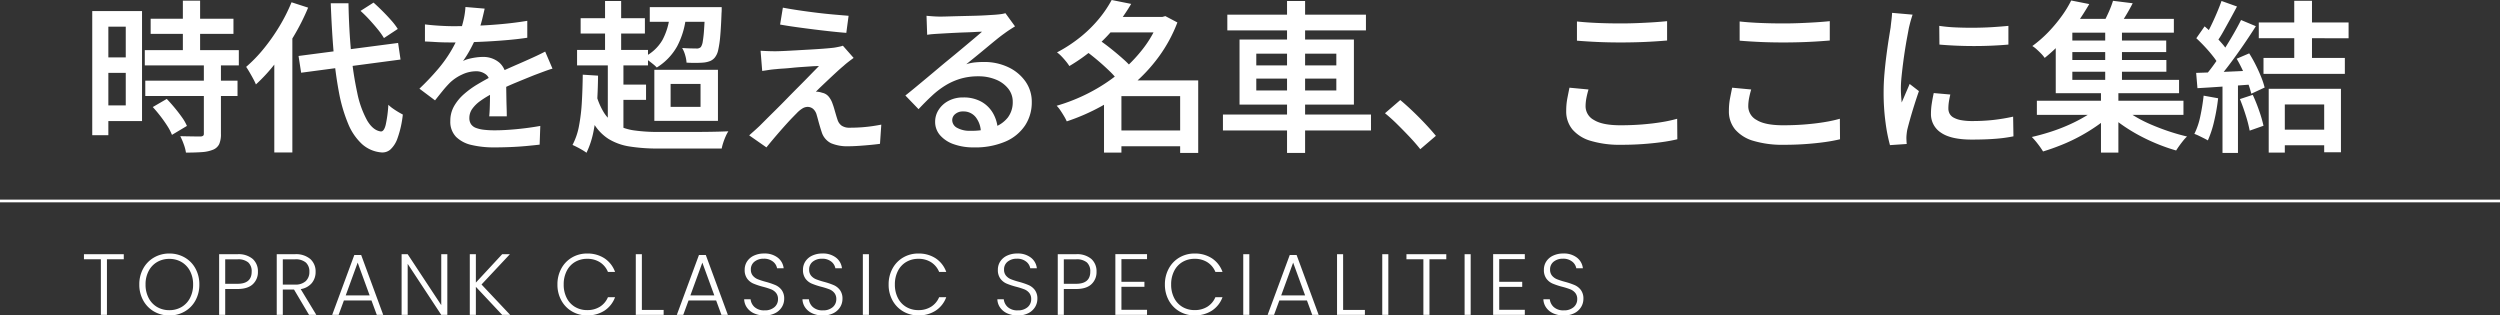
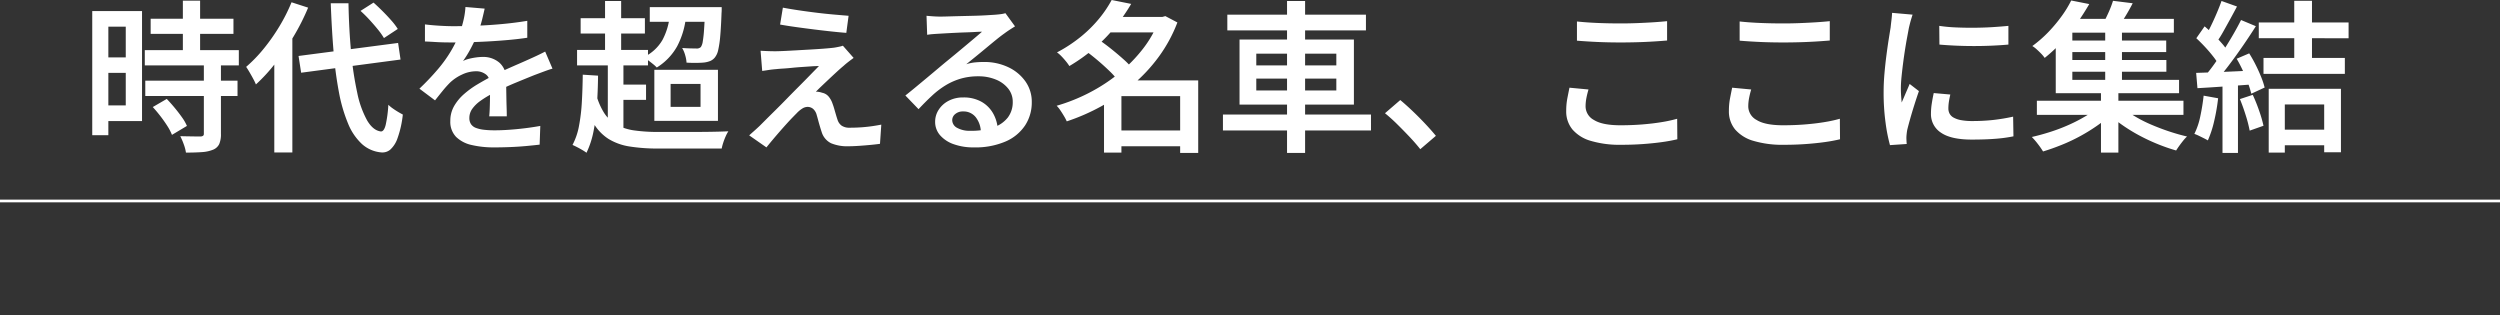
<svg xmlns="http://www.w3.org/2000/svg" width="922" height="116.344" viewBox="0 0 922 116.344">
  <rect x="0" y="0" width="922" height="116.344" fill="#333333" stroke="none" />
  <g transform="translate(0 -656.88)">
    <path d="M25.56-44.22H56.1v5.58H25.56ZM23.4-32.64H58.08V-27H23.4Zm.18,11.28H57.6v5.64H23.58ZM37.44-50.88H43.8v21.84H37.44Zm7.74,23.46h6.3V-1.74a9.057,9.057,0,0,1-.63,3.75A4.254,4.254,0,0,1,48.6,4.08a12.956,12.956,0,0,1-4.14.9q-2.46.18-5.88.18a15.233,15.233,0,0,0-.81-3.06,24.473,24.473,0,0,0-1.29-3q2.4.06,4.56.09t2.88.03a1.962,1.962,0,0,0,.99-.27.984.984,0,0,0,.27-.81ZM26.34-11.64l5.16-3q1.44,1.5,2.91,3.27t2.7,3.51a16.925,16.925,0,0,1,1.83,3.18l-5.52,3.3a18.076,18.076,0,0,0-1.68-3.24q-1.14-1.8-2.55-3.63T26.34-11.64ZM7.02-47.04H22.38V-6.48H7.02v-5.76h9.36V-41.28H7.02Zm.36,17.1H19.26v5.7H7.38ZM4.02-47.04H9.96V-1.26H4.02ZM80.1-30.48l36.72-4.8.9,6.12L81.06-24.3ZM102.96-47.1l4.8-3.06q1.62,1.44,3.36,3.18t3.24,3.45a22.851,22.851,0,0,1,2.34,3.09l-5.1,3.36a25.878,25.878,0,0,0-2.25-3.18q-1.41-1.74-3.09-3.57A45.939,45.939,0,0,0,102.96-47.1ZM77.52-50.28l6.12,1.98a82.453,82.453,0,0,1-5.31,10.53,98.509,98.509,0,0,1-6.63,9.78,60.972,60.972,0,0,1-7.32,8.01,18.666,18.666,0,0,0-.96-2.01q-.66-1.23-1.38-2.46t-1.26-2.01a52.112,52.112,0,0,0,6.42-6.63,70.931,70.931,0,0,0,5.79-8.22A63.95,63.95,0,0,0,77.52-50.28ZM71.16-33.42l6.54-6.54.12.12V5.1H71.16Zm20.82-16.5h6.54q.18,9.78.99,18.21a121.7,121.7,0,0,0,2.25,14.85,35.688,35.688,0,0,0,3.63,10.14q2.19,3.72,5.07,4.08,1.14.06,1.77-2.37a45.246,45.246,0,0,0,.99-7.47,12.93,12.93,0,0,0,1.68,1.38q1.02.72,2.04,1.32t1.62.9a37.438,37.438,0,0,1-1.95,8.73,10,10,0,0,1-2.7,4.23,4.493,4.493,0,0,1-3.15,1.02,12.176,12.176,0,0,1-7.26-3.09,21.049,21.049,0,0,1-5.13-7.56,56.691,56.691,0,0,1-3.36-11.49,140.35,140.35,0,0,1-1.98-14.94Q92.34-40.26,91.98-49.92Zm56.76,1.98q-.36,1.68-.99,4.23a45.252,45.252,0,0,1-1.89,5.73,52.64,52.64,0,0,1-2.31,4.86,38.811,38.811,0,0,1-2.79,4.5,9.868,9.868,0,0,1,2.19-.81,22.8,22.8,0,0,1,2.64-.51,18.563,18.563,0,0,1,2.43-.18,9.1,9.1,0,0,1,6.18,2.13,7.693,7.693,0,0,1,2.46,6.15q0,1.2.03,2.94t.06,3.66q.03,1.92.09,3.75t.06,3.27h-6.48q.12-1.08.18-2.55t.09-3.12q.03-1.65.03-3.15v-2.7q0-2.82-1.56-3.96a5.849,5.849,0,0,0-3.54-1.14,12.215,12.215,0,0,0-5.25,1.23,16.233,16.233,0,0,0-4.41,2.97,38.939,38.939,0,0,0-2.64,2.94q-1.32,1.62-2.88,3.6l-5.76-4.32a92,92,0,0,0,6.84-7.2,48.951,48.951,0,0,0,4.8-6.69,45.044,45.044,0,0,0,3.12-6.33,43.012,43.012,0,0,0,1.5-5.04,28.028,28.028,0,0,0,.72-4.86Zm-22.02,5.82q2.34.3,5.28.48t5.16.18q3.96,0,8.67-.18t9.51-.63q4.8-.45,9.12-1.17v6.24q-3.18.48-6.84.81t-7.41.54q-3.75.21-7.2.3t-6.21.09q-1.26,0-2.97-.03t-3.57-.15q-1.86-.12-3.54-.18ZM173.76-25.8q-.9.24-2.07.66t-2.37.87l-2.16.81q-3,1.2-6.99,2.85t-8.19,3.81a36.157,36.157,0,0,0-4.8,2.88,12.611,12.611,0,0,0-3.03,2.97,5.766,5.766,0,0,0-1.05,3.33,4.028,4.028,0,0,0,.6,2.28,3.762,3.762,0,0,0,1.8,1.38,11.785,11.785,0,0,0,2.94.69,33.354,33.354,0,0,0,3.96.21q3.72,0,8.31-.45t8.55-1.17l-.24,6.9q-2.04.24-4.95.51t-6,.39q-3.09.12-5.85.12A35.627,35.627,0,0,1,144,2.37a11.853,11.853,0,0,1-5.79-3,7.988,7.988,0,0,1-2.13-5.91,10.8,10.8,0,0,1,1.38-5.43,17.328,17.328,0,0,1,3.66-4.44,33.075,33.075,0,0,1,5.01-3.63q2.73-1.62,5.37-3,2.82-1.44,5.16-2.49t4.35-1.92q2.01-.87,3.87-1.71,1.62-.72,3.15-1.44t3.03-1.5Zm35.88-22.68H233.4v5.4H209.64Zm7.44,2.1,6,.36a29.912,29.912,0,0,1-3.36,12,21.546,21.546,0,0,1-7.5,7.8,12.1,12.1,0,0,0-1.41-1.29q-.93-.75-1.86-1.44A11.471,11.471,0,0,0,207.3-30a15.775,15.775,0,0,0,7.02-6.39A24.177,24.177,0,0,0,217.08-46.38Zm12.96-2.1h6.12v.84a12.933,12.933,0,0,1-.06,1.38q-.18,5.16-.48,8.46a36.557,36.557,0,0,1-.75,5.13A6.551,6.551,0,0,1,233.7-30a4.447,4.447,0,0,1-1.71,1.35,8.947,8.947,0,0,1-2.19.57q-1.02.12-2.82.15t-3.78-.09a12.351,12.351,0,0,0-.51-2.76,10.808,10.808,0,0,0-1.11-2.64q1.68.12,3.06.15t2.04.03a2.176,2.176,0,0,0,1.8-.54,4.9,4.9,0,0,0,.69-1.98,42.069,42.069,0,0,0,.48-4.32q.21-2.88.39-7.56Zm-45.9,4.08h23.7v5.64h-23.7Zm-1.32,11.7h26.16V-27H182.82Zm13.86,12.78h11.58v5.64H196.68Zm-3.54-30.84h5.94v21h-5.94Zm1.02,21.48h5.76V-2.46h-5.76Zm-4.5,12.12a25.122,25.122,0,0,0,3.12,7.65,13.278,13.278,0,0,0,4.71,4.44A19.22,19.22,0,0,0,204.06-3a62.149,62.149,0,0,0,8.7.54h12.66q2.7,0,5.25-.03t4.65-.09q2.1-.06,3.3-.12a12.906,12.906,0,0,0-.99,1.86,23.547,23.547,0,0,0-.9,2.34,17.541,17.541,0,0,0-.57,2.16H212.82a65.611,65.611,0,0,1-10.59-.75,21.1,21.1,0,0,1-7.8-2.79,17.192,17.192,0,0,1-5.58-5.88,36.119,36.119,0,0,1-3.81-9.96Zm-4.74-6.42,5.64.36q-.06,5.7-.42,10.92a74.554,74.554,0,0,1-1.26,9.66,32.377,32.377,0,0,1-2.58,7.86,15.006,15.006,0,0,0-1.5-.99q-.96-.57-1.95-1.08t-1.71-.81a24.549,24.549,0,0,0,2.4-7.05,66.813,66.813,0,0,0,1.05-8.88Q184.86-18.42,184.92-23.58Zm32.4,3.42v8.46h11.04v-8.46Zm-6-5.22h23.46V-6.54H211.32Zm47.4-22.92q2.52.48,5.73.96t6.63.9q3.42.42,6.54.69t5.34.45l-.84,6.3q-2.34-.18-5.43-.51t-6.45-.75q-3.36-.42-6.6-.87t-5.94-.93Zm26.1,18.54q-1.08.78-2.04,1.53t-1.68,1.41q-1.02.84-2.49,2.19t-3,2.79q-1.53,1.44-2.82,2.67t-1.89,1.89a3.7,3.7,0,0,1,1.11.06,6.588,6.588,0,0,1,1.17.3,4.227,4.227,0,0,1,2.37,1.35,8.188,8.188,0,0,1,1.53,2.79q.3.78.6,1.83t.6,2.07q.3,1.02.6,1.92a4.237,4.237,0,0,0,1.53,2.19,5.052,5.052,0,0,0,2.97.75q2.22,0,4.32-.15t3.96-.42q1.86-.27,3.36-.57l-.48,7.08q-1.2.18-3.36.39t-4.41.36q-2.25.15-3.81.15a15.451,15.451,0,0,1-6.45-1.11,6.781,6.781,0,0,1-3.45-4.05q-.3-.9-.66-2.1t-.66-2.34q-.3-1.14-.54-1.92a4.379,4.379,0,0,0-1.38-2.31,3.181,3.181,0,0,0-1.98-.69,3.768,3.768,0,0,0-1.98.63,10.286,10.286,0,0,0-2.04,1.71q-.66.66-1.62,1.65t-2.1,2.25q-1.14,1.26-2.4,2.7T255.15.21q-1.29,1.53-2.49,3.03L246.3-1.2q.72-.66,1.71-1.53t2.13-1.95l2.22-2.22q1.5-1.5,3.51-3.48t4.23-4.26q2.22-2.28,4.44-4.5t4.14-4.2q1.92-1.98,3.36-3.42-1.26,0-2.97.12t-3.51.24q-1.8.12-3.54.3t-3.24.27q-1.5.09-2.58.21-1.56.12-2.85.33t-2.25.33l-.6-7.44q1.02.06,2.49.12t3.03.06q.96,0,2.94-.09t4.59-.24q2.61-.15,5.28-.3t5.01-.33q2.34-.18,3.78-.36.78-.12,1.77-.33a11.067,11.067,0,0,0,1.47-.39ZM311.7-45.3q1.2.12,2.58.21t2.52.09q.96,0,2.94-.06t4.44-.12l4.95-.12q2.49-.06,4.47-.18l3-.18q1.68-.12,2.67-.27a9.69,9.69,0,0,0,1.53-.33l3.54,4.86q-.96.6-1.98,1.26t-1.98,1.38q-1.2.84-2.94,2.25t-3.72,3.06q-1.98,1.65-3.9,3.21t-3.48,2.82a15.419,15.419,0,0,1,3.27-.69q1.59-.15,3.21-.15a20.566,20.566,0,0,1,9.03,1.92,16.071,16.071,0,0,1,6.33,5.25,12.974,12.974,0,0,1,2.34,7.65,15.417,15.417,0,0,1-2.43,8.52,16.408,16.408,0,0,1-7.2,5.97A28.205,28.205,0,0,1,329.1,3.24a21.389,21.389,0,0,1-7.35-1.17,11.8,11.8,0,0,1-5.04-3.3,7.444,7.444,0,0,1-1.83-5.01,8.049,8.049,0,0,1,1.29-4.38,9.53,9.53,0,0,1,3.63-3.3,11.214,11.214,0,0,1,5.4-1.26,13.288,13.288,0,0,1,6.87,1.65,11.353,11.353,0,0,1,4.29,4.41,13.325,13.325,0,0,1,1.62,5.94l-6.24.9a9.152,9.152,0,0,0-1.86-5.58,5.7,5.7,0,0,0-4.68-2.16,4.291,4.291,0,0,0-2.91.96,2.869,2.869,0,0,0-1.11,2.22,3.249,3.249,0,0,0,1.83,2.88,9.443,9.443,0,0,0,4.83,1.08,25.447,25.447,0,0,0,8.55-1.26A11.1,11.1,0,0,0,341.7-7.8a9.327,9.327,0,0,0,1.8-5.76,7.677,7.677,0,0,0-1.68-4.89,11.1,11.1,0,0,0-4.56-3.33,16.7,16.7,0,0,0-6.48-1.2,22.775,22.775,0,0,0-6.48.87,23.518,23.518,0,0,0-5.52,2.43,31.011,31.011,0,0,0-5.01,3.81q-2.43,2.25-5.01,5.01L303.9-15.9q1.68-1.32,3.78-3.06t4.26-3.54q2.16-1.8,4.08-3.42t3.24-2.7q1.26-1.02,3-2.46t3.6-3l3.54-2.97q1.68-1.41,2.76-2.37-.9,0-2.46.09t-3.42.15q-1.86.06-3.72.15t-3.45.18q-1.59.09-2.55.15-1.14.06-2.37.15a22.423,22.423,0,0,0-2.25.27ZM380.82-3h27.42V2.82H380.82Zm-2.76-41.88h21.48v5.7H378.06Zm1.92-6.24,7.2,1.44a69.107,69.107,0,0,1-5.73,8.28,60.742,60.742,0,0,1-7.5,7.77,65.454,65.454,0,0,1-9.57,6.87,16.715,16.715,0,0,0-1.26-1.74q-.78-.96-1.65-1.86a11.28,11.28,0,0,0-1.65-1.44,52.926,52.926,0,0,0,8.88-5.85,47.235,47.235,0,0,0,6.72-6.69A41.962,41.962,0,0,0,379.98-51.12Zm17.52,6.24h1.2l1.08-.3,4.44,2.34a53.676,53.676,0,0,1-6.87,12.66,59.714,59.714,0,0,1-9.63,10.32,70.337,70.337,0,0,1-11.58,7.95,75.9,75.9,0,0,1-12.72,5.55,17.11,17.11,0,0,0-1.02-1.95q-.66-1.11-1.35-2.13a11.46,11.46,0,0,0-1.35-1.68,65.962,65.962,0,0,0,11.91-4.74,62.788,62.788,0,0,0,10.92-7.11,55.634,55.634,0,0,0,8.94-9.09A40.732,40.732,0,0,0,397.5-43.8ZM370.32-32.4l4.8-4.14q2.16,1.44,4.53,3.33t4.5,3.78a31.047,31.047,0,0,1,3.45,3.51l-5.22,4.62a26.286,26.286,0,0,0-3.18-3.6q-2.04-1.98-4.38-3.96T370.32-32.4Zm34.92,10.92h6.66V5.28h-6.66Zm-21.66,0h24.9v5.82h-24.9V5.16h-6.42V-16.68l4.92-4.8Zm39.06-24.24h51.12v5.82H422.64ZM421.02-8.88h54.6V-3h-54.6Zm23.64-41.88h6.66V5.28h-6.66ZM433.32-22.14v4.38h29.52v-4.38Zm0-9.18V-27h29.52v-4.32Zm-6.18-5.22h42.18v24H427.14ZM493.8,3.9Q492,1.62,489.75-.75t-4.53-4.62a59.521,59.521,0,0,0-4.44-3.99l5.64-4.86q2.1,1.74,4.56,4.08t4.71,4.74q2.25,2.4,3.87,4.38Zm57.78-47.1q3.3.36,7.41.54t8.79.18q2.94,0,6-.12t5.91-.3q2.85-.18,5.13-.42v7.14q-2.1.18-4.98.36t-6.03.27q-3.15.09-6.03.09-4.62,0-8.61-.18t-7.59-.48Zm4.26,25.08q-.48,1.62-.78,3.18a16.485,16.485,0,0,0-.3,3.12,5.737,5.737,0,0,0,3.09,4.95q3.09,1.95,9.81,1.95,4.08,0,7.89-.3t7.14-.84a51.509,51.509,0,0,0,5.85-1.26L588.6.24a57.956,57.956,0,0,1-5.7,1.05q-3.24.45-7.02.72t-7.98.27A37.378,37.378,0,0,1,556.71.84a13.986,13.986,0,0,1-6.81-4.23,10.413,10.413,0,0,1-2.28-6.81,24.53,24.53,0,0,1,.42-4.68q.42-2.16.78-3.9ZM611.58-43.2q3.3.36,7.41.54t8.79.18q2.94,0,6-.12t5.91-.3q2.85-.18,5.13-.42v7.14q-2.1.18-4.98.36t-6.03.27q-3.15.09-6.03.09-4.62,0-8.61-.18t-7.59-.48Zm4.26,25.08q-.48,1.62-.78,3.18a16.485,16.485,0,0,0-.3,3.12,5.737,5.737,0,0,0,3.09,4.95q3.09,1.95,9.81,1.95,4.08,0,7.89-.3t7.14-.84a51.509,51.509,0,0,0,5.85-1.26L648.6.24a57.956,57.956,0,0,1-5.7,1.05q-3.24.45-7.02.72t-7.98.27A37.378,37.378,0,0,1,616.71.84a13.986,13.986,0,0,1-6.81-4.23,10.413,10.413,0,0,1-2.28-6.81,24.53,24.53,0,0,1,.42-4.68q.42-2.16.78-3.9ZM685.2-41.58a56.032,56.032,0,0,0,6.09.57q3.39.15,6.96.12t6.81-.24q3.24-.21,5.64-.45v6.9q-2.64.24-5.94.39t-6.75.15q-3.45,0-6.75-.15t-6-.39Zm4.08,25.32q-.36,1.56-.54,2.76a16.158,16.158,0,0,0-.18,2.4,4.053,4.053,0,0,0,.45,1.89,3.664,3.664,0,0,0,1.5,1.47,9.054,9.054,0,0,0,2.73.93,22.322,22.322,0,0,0,4.2.33,70,70,0,0,0,7.59-.39,70.59,70.59,0,0,0,7.41-1.23l.12,7.26a53.875,53.875,0,0,1-6.63.9q-3.75.3-8.73.3-7.68,0-11.37-2.55a8.107,8.107,0,0,1-3.69-7.05,24.065,24.065,0,0,1,.27-3.51q.27-1.83.75-4.05ZM675.36-45.72q-.18.54-.48,1.53t-.54,1.95q-.24.96-.36,1.5-.24,1.32-.63,3.39t-.78,4.56q-.39,2.49-.72,5.07t-.57,4.98q-.24,2.4-.24,4.26,0,1.26.09,2.58t.21,2.58q.48-1.08.99-2.28t1.02-2.37q.51-1.17.93-2.19l3.42,2.64q-.84,2.4-1.71,5.16t-1.56,5.22q-.69,2.46-1.05,3.96-.12.66-.21,1.5a13.155,13.155,0,0,0-.09,1.32q0,.42.03,1.08t.09,1.26l-6.18.42a61.906,61.906,0,0,1-1.62-8.25,81.228,81.228,0,0,1-.72-11.25q0-3.36.3-6.81t.72-6.69q.42-3.24.84-5.91t.72-4.47q.12-1.2.3-2.64t.24-2.76ZM721.2-13.98h54.06v5.22H721.2Zm11.1-22.2h36.6v4.26H732.3Zm0,7.2h36.66v4.32H732.3Zm-1.26-15.18h40.68v5.1H731.04Zm15.36,3.18h6.18V-19.8H746.4Zm-1.56,22.92h6.42V5.16h-6.42Zm-.66,6.18,4.86,2.46a41.063,41.063,0,0,1-5.28,4.41,65.189,65.189,0,0,1-6.39,3.99,65.02,65.02,0,0,1-6.96,3.3q-3.57,1.44-6.93,2.46a29.812,29.812,0,0,0-1.92-2.76A26.711,26.711,0,0,0,719.34-.6q3.42-.78,6.96-1.92a65.88,65.88,0,0,0,6.87-2.64,57.015,57.015,0,0,0,6.15-3.21A33.914,33.914,0,0,0,744.18-11.88Zm7.98-.12a32.41,32.41,0,0,0,4.74,3.51,47.762,47.762,0,0,0,6.06,3.15q3.3,1.44,6.78,2.61t6.84,1.95A13.693,13.693,0,0,0,775.17.75q-.75.93-1.44,1.89t-1.17,1.74a67.7,67.7,0,0,1-6.9-2.4,69.524,69.524,0,0,1-6.87-3.24,61.8,61.8,0,0,1-6.3-3.9,40.321,40.321,0,0,1-5.25-4.38Zm-2.88-38.82,7.26.9q-1.32,2.58-2.82,5.01t-2.76,4.11l-5.64-1.08q1.08-1.92,2.22-4.44A37.531,37.531,0,0,0,749.28-50.82Zm-15.42-.12,6.66,1.32q-1.98,3.42-4.38,6.87a66.412,66.412,0,0,1-5.37,6.72,59.285,59.285,0,0,1-6.69,6.27,11.48,11.48,0,0,0-1.29-1.56q-.81-.84-1.68-1.62a10.027,10.027,0,0,0-1.59-1.2,44.949,44.949,0,0,0,6.09-5.34,54.7,54.7,0,0,0,4.83-5.82A40.071,40.071,0,0,0,733.86-50.94Zm-5.7,10.14h6.12v19.14h39.36v4.92H728.16Zm87.96-10.02h6.54V-27.3h-6.54ZM809.94-3.3h20.1V2.46h-20.1Zm-6.9-39.54h33.12v5.82H803.04Zm1.74,13.08h30v5.88h-30Zm1.92,11.4h26.64V5.04h-6.18V-12.6H812.64V5.16H806.7Zm-17.4-32.4,5.7,2.04q-1.2,2.28-2.52,4.68t-2.58,4.65a36.5,36.5,0,0,1-2.46,3.87l-4.38-1.8a42.8,42.8,0,0,0,2.28-4.14q1.14-2.34,2.19-4.8T789.3-50.76Zm7.2,7.02,5.46,2.28q-2.16,3.42-4.74,7.17t-5.19,7.2q-2.61,3.45-4.95,6.03l-3.9-2.04a56.018,56.018,0,0,0,3.57-4.56q1.83-2.58,3.6-5.37t3.36-5.55Q795.3-41.34,796.5-43.74ZM780-37.02l3.06-4.38q1.62,1.38,3.3,3.03t3.09,3.27a18.717,18.717,0,0,1,2.19,3l-3.3,4.98a23.8,23.8,0,0,0-2.13-3.18q-1.35-1.74-3-3.51T780-37.02Zm14.88,7.56,4.62-1.98a47.48,47.48,0,0,1,2.4,4.26q1.14,2.28,2.01,4.44a28.474,28.474,0,0,1,1.29,3.9l-4.92,2.28a37.231,37.231,0,0,0-1.23-3.96q-.81-2.22-1.89-4.56T794.88-29.46Zm-14.94,5.22q4.14-.12,9.84-.36t11.7-.54l-.06,5.1q-5.58.42-11.1.81t-9.9.63Zm16.14,9.66,4.74-1.56a61.575,61.575,0,0,1,2.37,5.91,46.787,46.787,0,0,1,1.59,5.49l-5.1,1.8a47.577,47.577,0,0,0-1.44-5.61Q797.22-11.82,796.08-14.58ZM782.7-15.84l5.34.96a70.361,70.361,0,0,1-1.47,8.49A38.342,38.342,0,0,1,784.26.66q-.6-.36-1.5-.81t-1.83-.9a14.119,14.119,0,0,0-1.65-.69,26.421,26.421,0,0,0,2.19-6.48A75.542,75.542,0,0,0,782.7-15.84Zm6.96-5.64h5.7V5.28h-5.7Z" transform="translate(30 708)" fill="#fff" />
-     <path d="M15.648-22.368v1.856H9.44V0H7.2V-20.512H.96v-1.856ZM32.448.224a11.08,11.08,0,0,1-5.632-1.456A10.5,10.5,0,0,1,22.832-5.3a11.9,11.9,0,0,1-1.456-5.9,11.9,11.9,0,0,1,1.456-5.9,10.5,10.5,0,0,1,3.984-4.064,11.08,11.08,0,0,1,5.632-1.456,11.142,11.142,0,0,1,5.664,1.456A10.386,10.386,0,0,1,42.08-17.1a12.009,12.009,0,0,1,1.44,5.9,12.009,12.009,0,0,1-1.44,5.9,10.386,10.386,0,0,1-3.968,4.064A11.142,11.142,0,0,1,32.448.224Zm0-1.952a8.757,8.757,0,0,0,4.48-1.152,8.179,8.179,0,0,0,3.136-3.312A10.484,10.484,0,0,0,41.216-11.2a10.389,10.389,0,0,0-1.152-4.992,8.2,8.2,0,0,0-3.136-3.3,8.757,8.757,0,0,0-4.48-1.152,8.757,8.757,0,0,0-4.48,1.152,8.2,8.2,0,0,0-3.136,3.3A10.389,10.389,0,0,0,23.68-11.2a10.484,10.484,0,0,0,1.152,5.008A8.179,8.179,0,0,0,27.968-2.88,8.757,8.757,0,0,0,32.448-1.728ZM65.12-15.936a6.045,6.045,0,0,1-1.888,4.64q-1.888,1.76-5.664,1.76H53.056V0h-2.24V-22.368h6.752a8.054,8.054,0,0,1,5.648,1.76A6.059,6.059,0,0,1,65.12-15.936Zm-7.552,4.48q5.248,0,5.248-4.48a4.39,4.39,0,0,0-1.248-3.392,5.781,5.781,0,0,0-4-1.152H53.056v9.024ZM83.968,0,78.432-9.344H74.3V0h-2.24V-22.368h6.72a8.082,8.082,0,0,1,5.68,1.792,6.109,6.109,0,0,1,1.936,4.7,6.359,6.359,0,0,1-1.392,4.144A6.662,6.662,0,0,1,80.9-9.5L86.656,0ZM74.3-11.168h4.512a5.488,5.488,0,0,0,3.952-1.28A4.535,4.535,0,0,0,84.1-15.872a4.444,4.444,0,0,0-1.28-3.408,5.747,5.747,0,0,0-4.032-1.2H74.3Zm32.7,5.856H96.832L94.88,0H92.512l8.16-22.08H103.2L111.328,0H108.96Zm-.672-1.856-4.416-12.1L97.5-7.168ZM134.976,0h-2.24L120.352-18.816V0h-2.24V-22.368h2.24L132.736-3.584V-22.368h2.24ZM155.2,0l-9.7-10.336V0h-2.24V-22.368h2.24V-11.9l9.7-10.464h2.848L147.584-11.2,158.144,0Zm20.384-11.2a12.008,12.008,0,0,1,1.44-5.9,10.453,10.453,0,0,1,3.936-4.064,10.846,10.846,0,0,1,5.568-1.456,11.324,11.324,0,0,1,6.416,1.776,10.089,10.089,0,0,1,3.888,5.008h-2.624a7.7,7.7,0,0,0-2.928-3.552,8.526,8.526,0,0,0-4.752-1.28A8.609,8.609,0,0,0,182.1-19.52a8,8,0,0,0-3.088,3.312,10.729,10.729,0,0,0-1.12,5.008,10.632,10.632,0,0,0,1.12,4.992,8.024,8.024,0,0,0,3.088,3.3,8.609,8.609,0,0,0,4.432,1.152,8.608,8.608,0,0,0,4.752-1.264,7.624,7.624,0,0,0,2.928-3.5h2.624a9.984,9.984,0,0,1-3.9,4.96,11.42,11.42,0,0,1-6.4,1.76,10.846,10.846,0,0,1-5.568-1.456,10.483,10.483,0,0,1-3.936-4.048A11.918,11.918,0,0,1,175.584-11.2ZM206.72-1.824h8.032V0H204.48V-22.368h2.24Zm27.392-3.488H223.936L221.984,0h-2.368l8.16-22.08H230.3L238.432,0h-2.368Zm-.672-1.856-4.416-12.1-4.416,12.1ZM252,.224a9.264,9.264,0,0,1-3.888-.768,6.358,6.358,0,0,1-2.64-2.144,5.631,5.631,0,0,1-1.024-3.072h2.368a4.5,4.5,0,0,0,1.44,2.864A5.194,5.194,0,0,0,252-1.664a5.259,5.259,0,0,0,3.6-1.168,3.77,3.77,0,0,0,1.328-2.96,3.5,3.5,0,0,0-.736-2.32,4.505,4.505,0,0,0-1.824-1.312,28.3,28.3,0,0,0-3.008-.944,26.3,26.3,0,0,1-3.552-1.184,5.654,5.654,0,0,1-2.24-1.792,5.305,5.305,0,0,1-.928-3.3,5.487,5.487,0,0,1,.9-3.088,6,6,0,0,1,2.528-2.128,8.7,8.7,0,0,1,3.744-.768,7.789,7.789,0,0,1,5.008,1.52,5.711,5.711,0,0,1,2.192,3.92h-2.432a4.021,4.021,0,0,0-1.5-2.448,5.212,5.212,0,0,0-3.456-1.072,5.219,5.219,0,0,0-3.36,1.072,3.543,3.543,0,0,0-1.344,2.928,3.383,3.383,0,0,0,.736,2.272,4.691,4.691,0,0,0,1.84,1.312,27.257,27.257,0,0,0,2.992.96,27.02,27.02,0,0,1,3.52,1.2,5.734,5.734,0,0,1,2.272,1.808,5.248,5.248,0,0,1,.928,3.264,5.759,5.759,0,0,1-.832,2.976A6.073,6.073,0,0,1,255.9-.64,8.24,8.24,0,0,1,252,.224Zm21.5,0a9.264,9.264,0,0,1-3.888-.768,6.358,6.358,0,0,1-2.64-2.144,5.631,5.631,0,0,1-1.024-3.072h2.368A4.5,4.5,0,0,0,269.76-2.9,5.194,5.194,0,0,0,273.5-1.664a5.259,5.259,0,0,0,3.6-1.168,3.77,3.77,0,0,0,1.328-2.96,3.5,3.5,0,0,0-.736-2.32,4.506,4.506,0,0,0-1.824-1.312,28.3,28.3,0,0,0-3.008-.944,26.3,26.3,0,0,1-3.552-1.184,5.654,5.654,0,0,1-2.24-1.792,5.305,5.305,0,0,1-.928-3.3,5.487,5.487,0,0,1,.9-3.088,6,6,0,0,1,2.528-2.128,8.7,8.7,0,0,1,3.744-.768,7.788,7.788,0,0,1,5.008,1.52,5.711,5.711,0,0,1,2.192,3.92H278.08a4.021,4.021,0,0,0-1.5-2.448A5.212,5.212,0,0,0,273.12-20.7a5.218,5.218,0,0,0-3.36,1.072,3.543,3.543,0,0,0-1.344,2.928,3.383,3.383,0,0,0,.736,2.272,4.691,4.691,0,0,0,1.84,1.312,27.256,27.256,0,0,0,2.992.96,27.021,27.021,0,0,1,3.52,1.2,5.734,5.734,0,0,1,2.272,1.808,5.248,5.248,0,0,1,.928,3.264,5.759,5.759,0,0,1-.832,2.976A6.073,6.073,0,0,1,277.408-.64,8.24,8.24,0,0,1,273.5.224Zm16.96-22.592V0h-2.24V-22.368ZM297.728-11.2a12.009,12.009,0,0,1,1.44-5.9,10.453,10.453,0,0,1,3.936-4.064,10.846,10.846,0,0,1,5.568-1.456,11.324,11.324,0,0,1,6.416,1.776,10.089,10.089,0,0,1,3.888,5.008h-2.624a7.7,7.7,0,0,0-2.928-3.552,8.526,8.526,0,0,0-4.752-1.28,8.609,8.609,0,0,0-4.432,1.152,8,8,0,0,0-3.088,3.312,10.729,10.729,0,0,0-1.12,5.008,10.632,10.632,0,0,0,1.12,4.992,8.024,8.024,0,0,0,3.088,3.3,8.609,8.609,0,0,0,4.432,1.152,8.608,8.608,0,0,0,4.752-1.264,7.624,7.624,0,0,0,2.928-3.5h2.624a9.984,9.984,0,0,1-3.9,4.96,11.42,11.42,0,0,1-6.4,1.76A10.846,10.846,0,0,1,303.1-1.264a10.483,10.483,0,0,1-3.936-4.048A11.918,11.918,0,0,1,297.728-11.2ZM345.376.224a9.264,9.264,0,0,1-3.888-.768,6.358,6.358,0,0,1-2.64-2.144,5.631,5.631,0,0,1-1.024-3.072h2.368a4.5,4.5,0,0,0,1.44,2.864,5.194,5.194,0,0,0,3.744,1.232,5.259,5.259,0,0,0,3.6-1.168,3.77,3.77,0,0,0,1.328-2.96,3.5,3.5,0,0,0-.736-2.32,4.506,4.506,0,0,0-1.824-1.312,28.3,28.3,0,0,0-3.008-.944,26.3,26.3,0,0,1-3.552-1.184,5.654,5.654,0,0,1-2.24-1.792,5.305,5.305,0,0,1-.928-3.3,5.487,5.487,0,0,1,.9-3.088,6,6,0,0,1,2.528-2.128,8.7,8.7,0,0,1,3.744-.768,7.788,7.788,0,0,1,5.008,1.52,5.711,5.711,0,0,1,2.192,3.92h-2.432a4.021,4.021,0,0,0-1.5-2.448,5.212,5.212,0,0,0-3.456-1.072,5.218,5.218,0,0,0-3.36,1.072,3.543,3.543,0,0,0-1.344,2.928,3.383,3.383,0,0,0,.736,2.272,4.691,4.691,0,0,0,1.84,1.312,27.256,27.256,0,0,0,2.992.96,27.021,27.021,0,0,1,3.52,1.2,5.734,5.734,0,0,1,2.272,1.808,5.248,5.248,0,0,1,.928,3.264,5.759,5.759,0,0,1-.832,2.976A6.073,6.073,0,0,1,349.28-.64,8.24,8.24,0,0,1,345.376.224ZM374.4-15.936a6.045,6.045,0,0,1-1.888,4.64q-1.888,1.76-5.664,1.76h-4.512V0H360.1V-22.368h6.752a8.054,8.054,0,0,1,5.648,1.76A6.059,6.059,0,0,1,374.4-15.936Zm-7.552,4.48q5.248,0,5.248-4.48a4.39,4.39,0,0,0-1.248-3.392,5.781,5.781,0,0,0-4-1.152h-4.512v9.024Zm16.736-9.088v8.352h8.48v1.856h-8.48v8.48h9.44V0h-11.68V-22.4h11.68v1.856ZM399.616-11.2a12.009,12.009,0,0,1,1.44-5.9,10.453,10.453,0,0,1,3.936-4.064,10.846,10.846,0,0,1,5.568-1.456,11.324,11.324,0,0,1,6.416,1.776,10.089,10.089,0,0,1,3.888,5.008H418.24a7.7,7.7,0,0,0-2.928-3.552,8.526,8.526,0,0,0-4.752-1.28,8.609,8.609,0,0,0-4.432,1.152,8,8,0,0,0-3.088,3.312,10.729,10.729,0,0,0-1.12,5.008,10.632,10.632,0,0,0,1.12,4.992,8.024,8.024,0,0,0,3.088,3.3A8.609,8.609,0,0,0,410.56-1.76a8.608,8.608,0,0,0,4.752-1.264,7.624,7.624,0,0,0,2.928-3.5h2.624a9.984,9.984,0,0,1-3.9,4.96,11.42,11.42,0,0,1-6.4,1.76,10.846,10.846,0,0,1-5.568-1.456,10.483,10.483,0,0,1-3.936-4.048A11.918,11.918,0,0,1,399.616-11.2Zm31.136-11.168V0h-2.24V-22.368ZM452-5.312H441.824L439.872,0H437.5l8.16-22.08h2.528L456.32,0h-2.368Zm-.672-1.856-4.416-12.1L442.5-7.168Zm14.016,5.344h8.032V0H463.1V-22.368h2.24Zm16.672-20.544V0h-2.24V-22.368Zm21.376,0v1.856h-6.208V0h-2.24V-20.512H488.7v-1.856Zm8.992,0V0h-2.24V-22.368Zm10.528,1.824v8.352h8.48v1.856h-8.48v8.48h9.44V0h-11.68V-22.4h11.68v1.856ZM546.752.224a9.264,9.264,0,0,1-3.888-.768,6.358,6.358,0,0,1-2.64-2.144A5.631,5.631,0,0,1,539.2-5.76h2.368a4.5,4.5,0,0,0,1.44,2.864,5.194,5.194,0,0,0,3.744,1.232,5.259,5.259,0,0,0,3.6-1.168,3.77,3.77,0,0,0,1.328-2.96,3.5,3.5,0,0,0-.736-2.32,4.505,4.505,0,0,0-1.824-1.312,28.292,28.292,0,0,0-3.008-.944,26.3,26.3,0,0,1-3.552-1.184,5.654,5.654,0,0,1-2.24-1.792,5.305,5.305,0,0,1-.928-3.3,5.486,5.486,0,0,1,.9-3.088,6,6,0,0,1,2.528-2.128,8.7,8.7,0,0,1,3.744-.768,7.789,7.789,0,0,1,5.008,1.52,5.711,5.711,0,0,1,2.192,3.92h-2.432a4.021,4.021,0,0,0-1.5-2.448,5.212,5.212,0,0,0-3.456-1.072,5.219,5.219,0,0,0-3.36,1.072,3.543,3.543,0,0,0-1.344,2.928,3.383,3.383,0,0,0,.736,2.272,4.691,4.691,0,0,0,1.84,1.312,27.258,27.258,0,0,0,2.992.96,27.02,27.02,0,0,1,3.52,1.2,5.734,5.734,0,0,1,2.272,1.808,5.248,5.248,0,0,1,.928,3.264,5.759,5.759,0,0,1-.832,2.976A6.072,6.072,0,0,1,550.656-.64,8.24,8.24,0,0,1,546.752.224Z" transform="translate(30 773)" fill="#fff" />
    <line x2="922" transform="translate(0 731)" fill="none" stroke="#fff" stroke-width="1" />
  </g>
</svg>